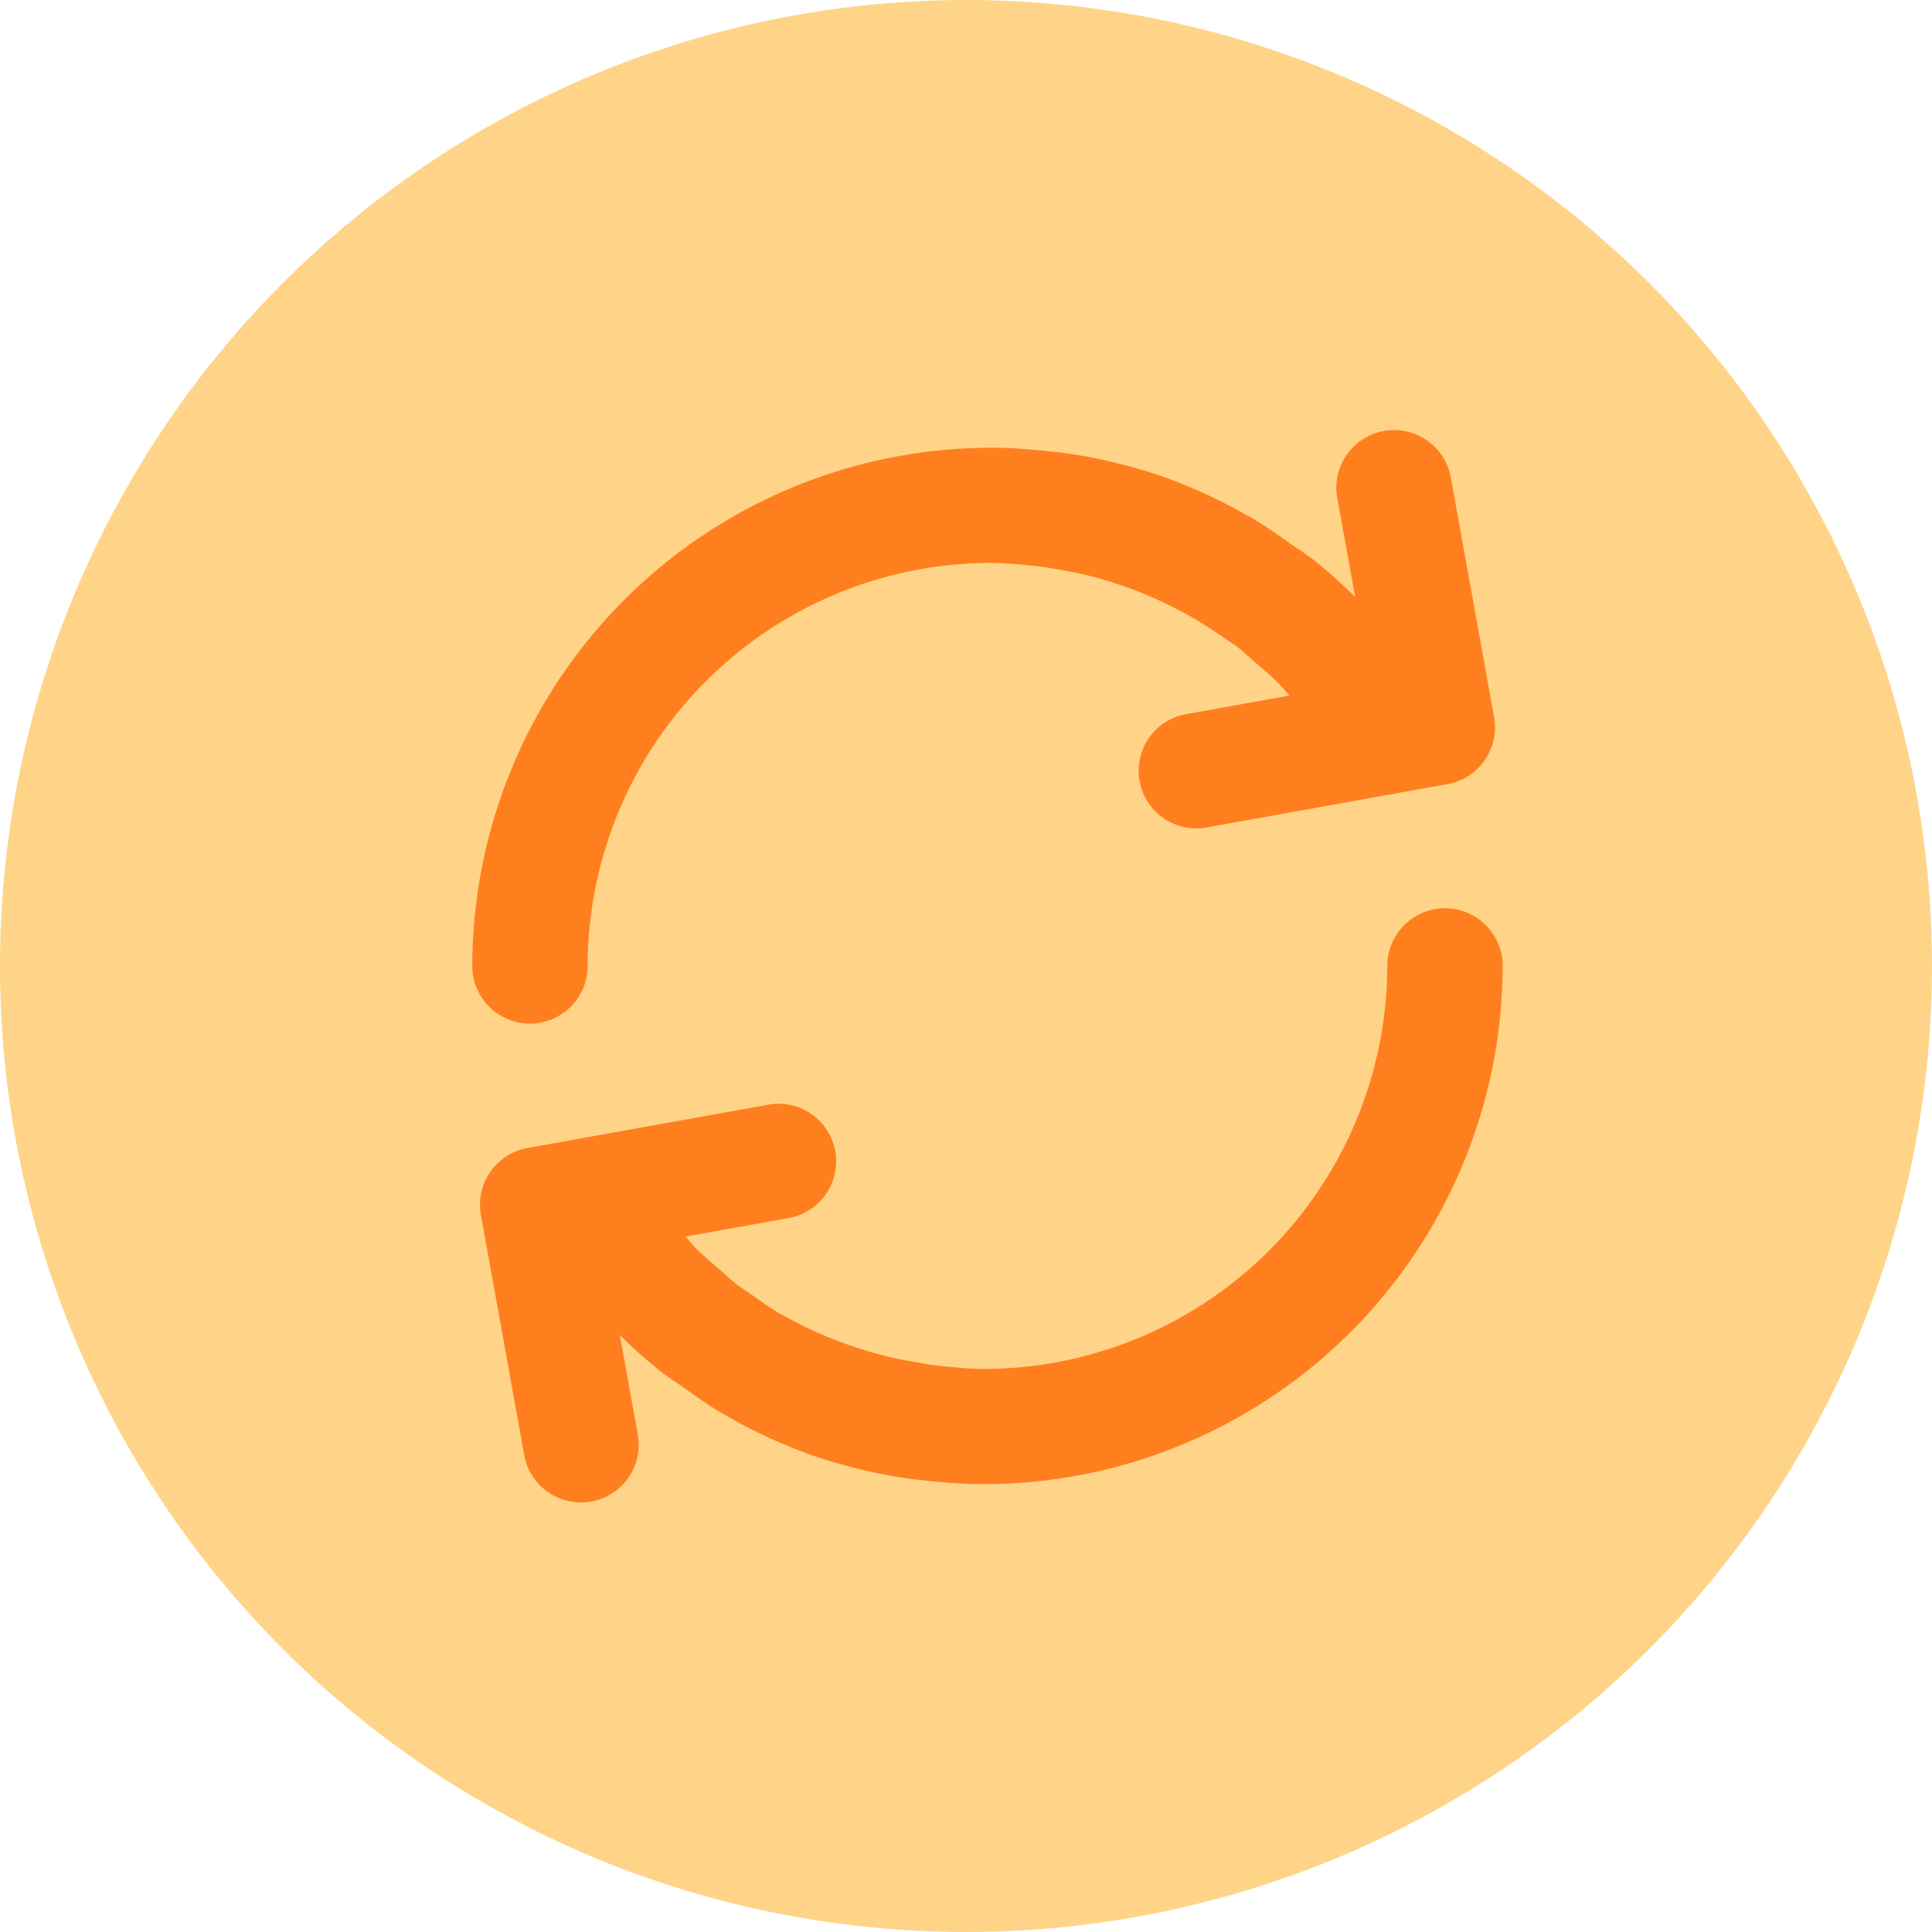
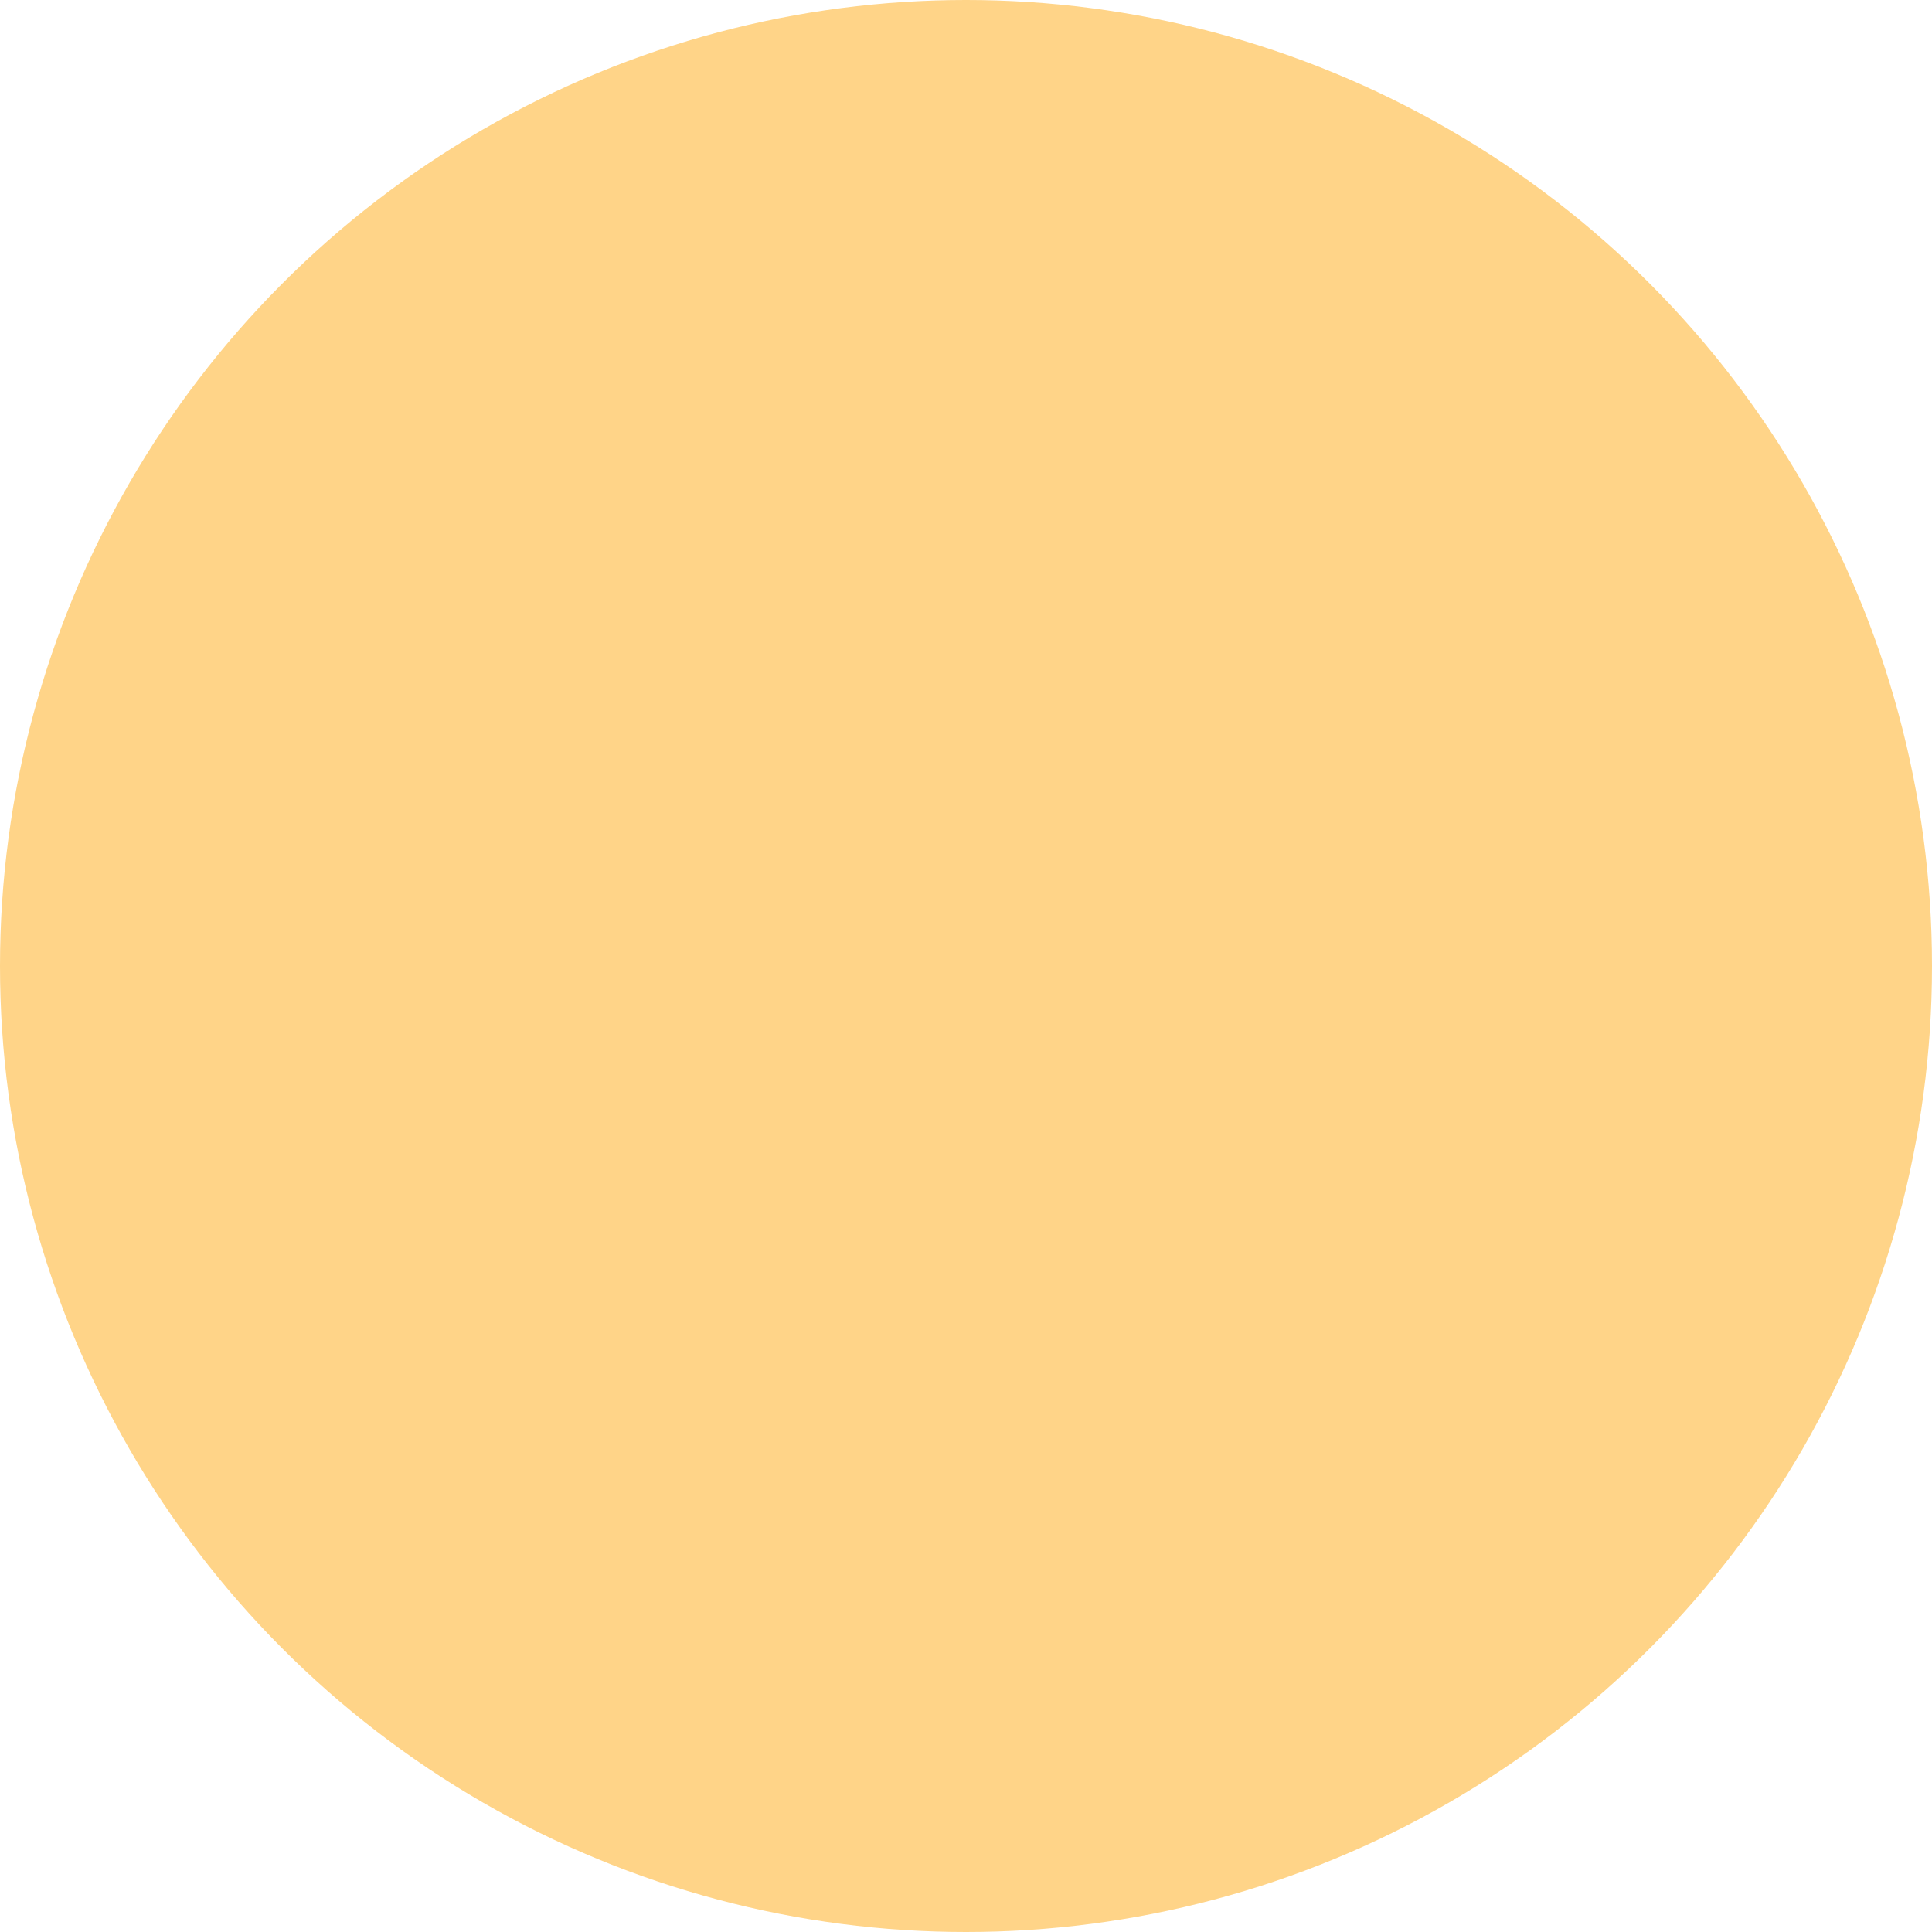
<svg xmlns="http://www.w3.org/2000/svg" width="45" height="45" viewBox="0 0 45 45">
  <g id="Gruppe_3712" data-name="Gruppe 3712" transform="translate(-0.075)">
    <circle id="Ellipse_43" data-name="Ellipse 43" cx="22.5" cy="22.5" r="22.5" transform="translate(0.075)" fill="#ffd488" />
    <g id="_icons" transform="translate(8.075 7.32)">
-       <path id="Pfad_3908" data-name="Pfad 3908" d="M7.437,24.663c.024.019.052.034.077.053.133.1.277.188.413.285.307.219.613.437.938.624l.031.016a11.5,11.5,0,0,0,1.254.633l.142.059c.2.084.4.165.618.242a12.694,12.694,0,0,0,1.524.418c.3.061.58.108.85.143.041.006.083.007.124.012.188.022.377.044.545.053.313.032.643.047.956.047A12.093,12.093,0,0,0,27,15.178a1.343,1.343,0,0,0-2.687,0,9.407,9.407,0,0,1-9.4,9.387c-.307,0-.609-.031-.912-.061-.219-.018-.455-.055-.693-.1-.211-.037-.422-.076-.63-.127-.153-.037-.3-.079-.447-.122a9.459,9.459,0,0,1-2.01-.851l-.01,0c-.243-.14-.47-.3-.7-.465-.119-.085-.244-.158-.36-.249s-.246-.216-.37-.322c-.19-.165-.383-.326-.562-.5-.089-.09-.166-.191-.252-.285l2.406-.433a1.341,1.341,0,1,0-.478-2.64l-5.609,1.01A1.343,1.343,0,0,0,3.2,20.975l1.011,5.6a1.344,1.344,0,0,0,1.321,1.1,1.378,1.378,0,0,0,.24-.021A1.343,1.343,0,0,0,6.857,26.1l-.419-2.318c.01.01.022.018.032.028A12.369,12.369,0,0,0,7.437,24.663ZM22.563,5.694c-.024-.019-.05-.032-.074-.051-.139-.108-.29-.2-.434-.3-.3-.213-.6-.427-.917-.61-.023-.013-.049-.023-.072-.036a11.484,11.484,0,0,0-1.217-.614l-.142-.059c-.2-.084-.4-.165-.618-.242a12.533,12.533,0,0,0-1.526-.418c-.3-.061-.579-.108-.848-.143-.041-.006-.083-.007-.124-.012-.188-.022-.377-.044-.546-.053-.314-.032-.643-.047-.956-.047A12.093,12.093,0,0,0,3,15.178a1.343,1.343,0,0,0,2.687,0,9.407,9.407,0,0,1,9.4-9.387c.307,0,.609.031.912.061.219.018.455.055.693.1.211.037.422.076.63.127.153.037.3.079.447.122a9.453,9.453,0,0,1,2.736,1.332c.112.08.231.149.34.235.128.1.244.214.368.32.193.167.388.331.572.513.087.088.163.188.247.28l-2.406.433a1.341,1.341,0,0,0,.238,2.661,1.378,1.378,0,0,0,.24-.021l5.609-1.01A1.343,1.343,0,0,0,26.8,9.382l-1.011-5.6a1.344,1.344,0,0,0-2.645.477l.419,2.317c-.016-.016-.035-.029-.052-.045A12.639,12.639,0,0,0,22.563,5.694Z" transform="translate(0)" fill="#ff7f1f" />
-     </g>
+       </g>
  </g>
</svg>